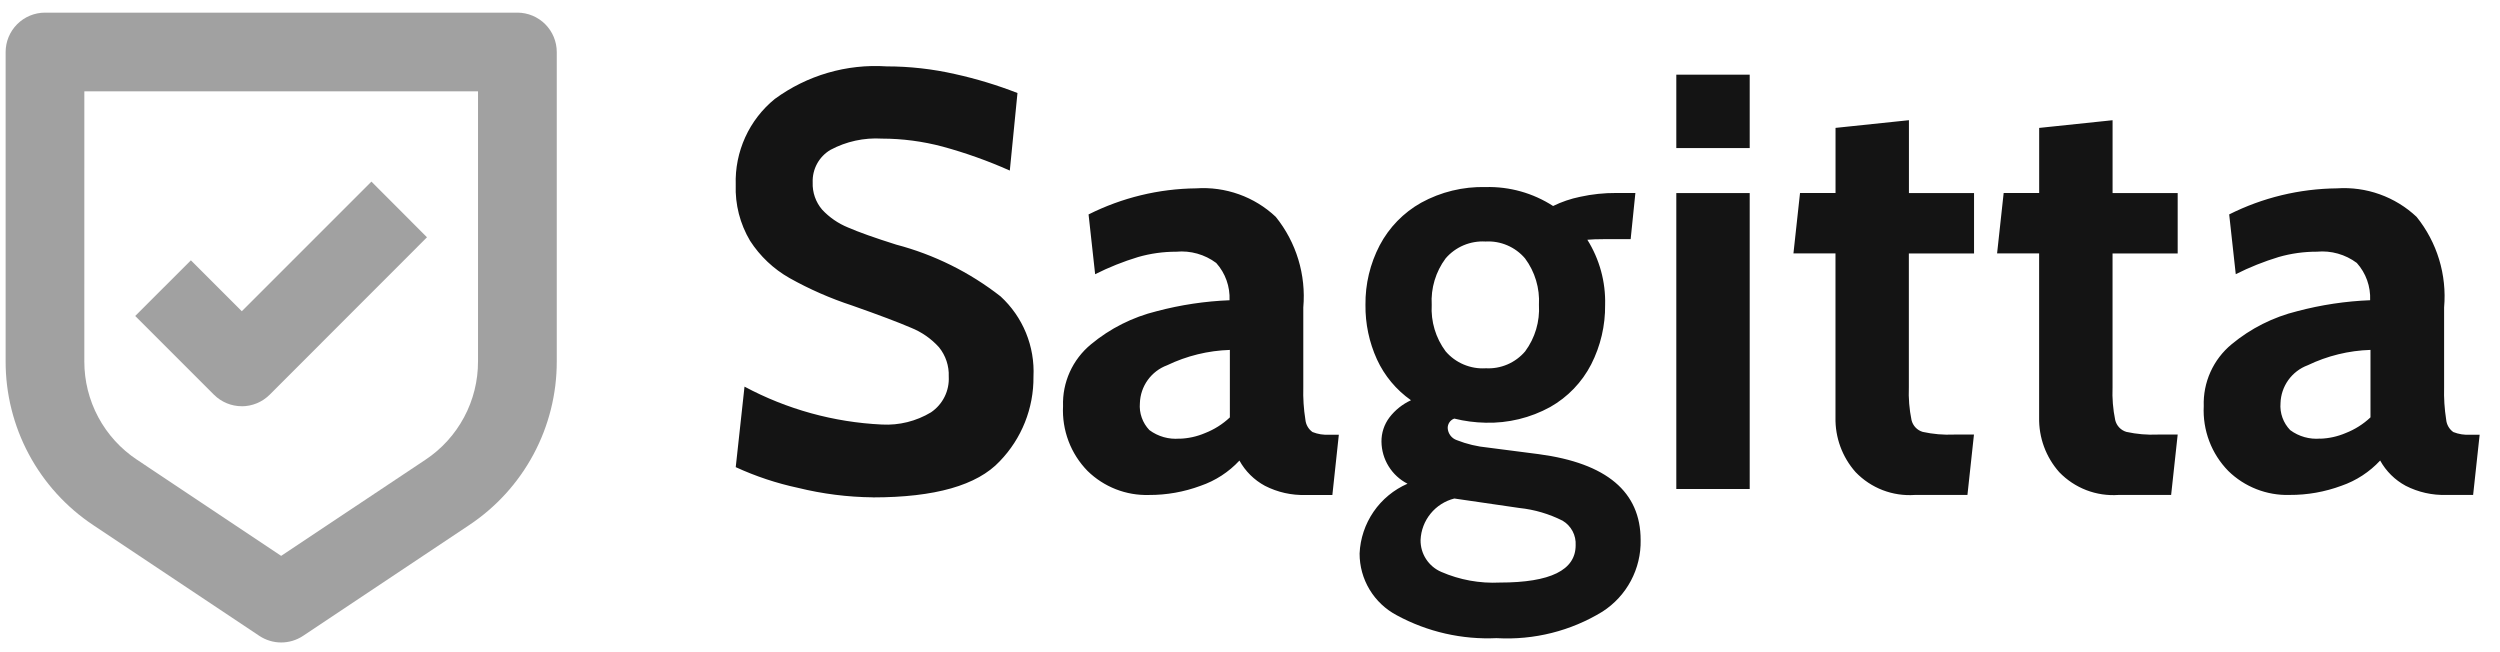
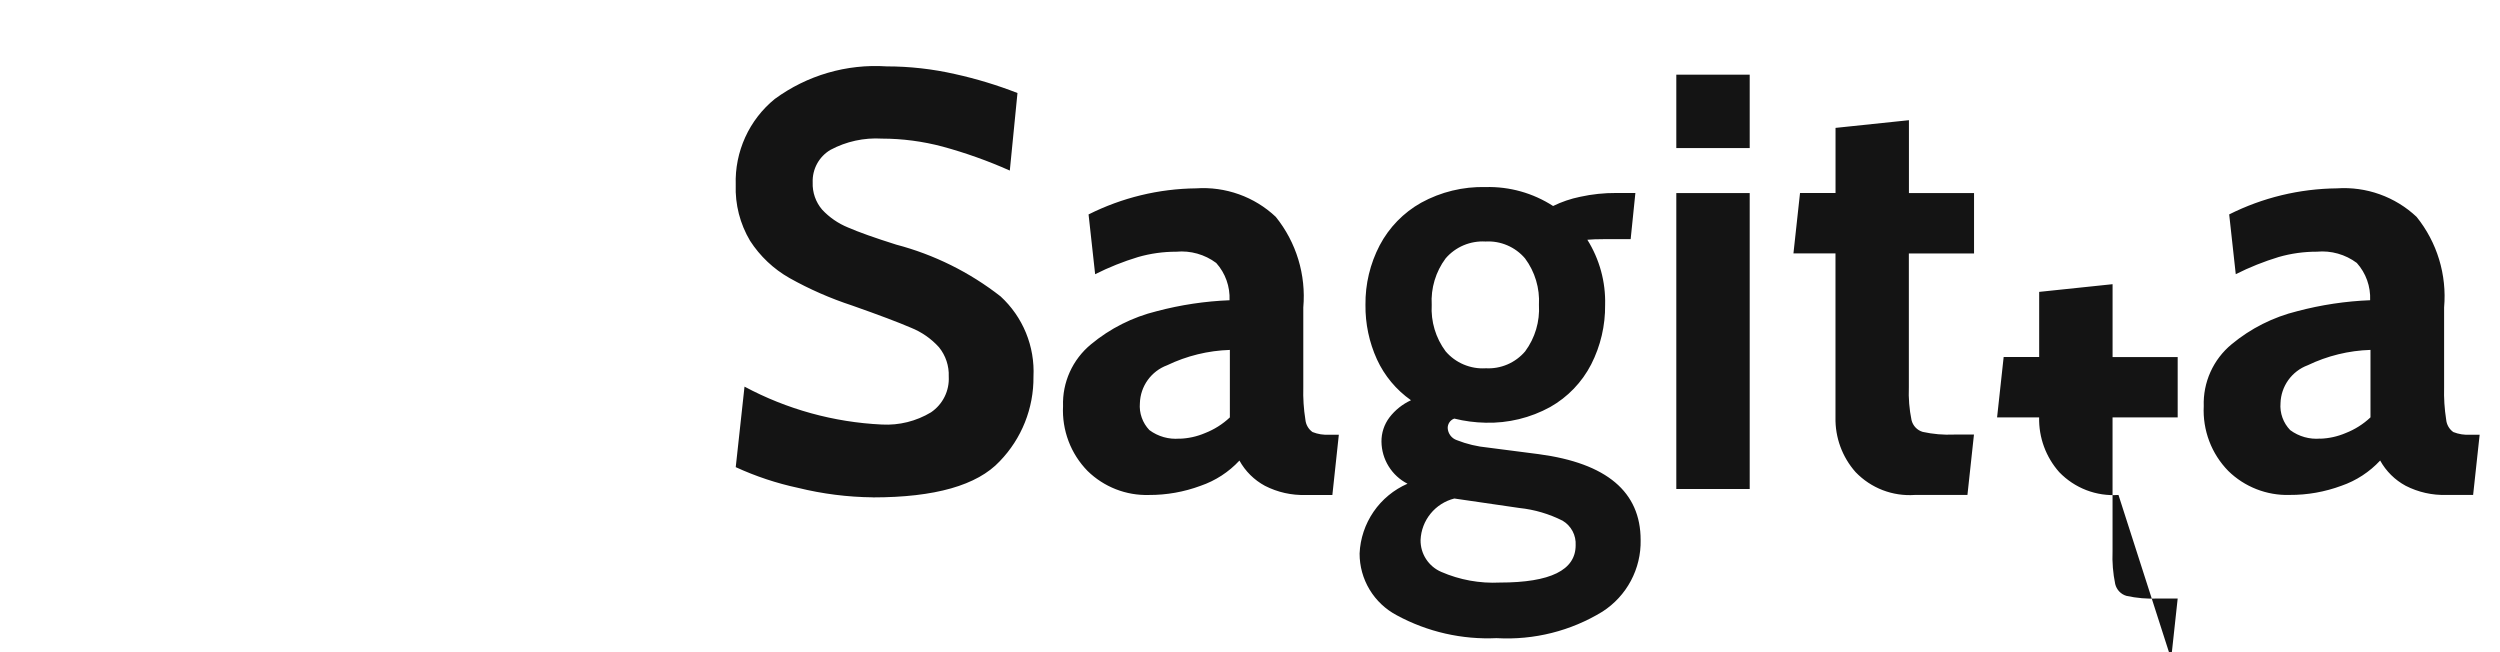
<svg xmlns="http://www.w3.org/2000/svg" fill="none" height="24" viewBox="0 0 92 24" width="92">
  <g fill="#141414">
    <g opacity=".4">
-       <path d="m3.434 19.326 6.11 4.074c.238.158.518.243.804.243.286 0 .566-.085.804-.243l6.11-4.074c.994-.66 1.809-1.556 2.372-2.608.563-1.052.857-2.227.855-3.42v-11.381c0-.385-.153-.755-.425-1.027-.272-.272-.642-.425-1.027-.425h-17.378c-.385 0-.755.153-1.027.425-.272.272-.425.642-.425 1.027v11.381c-.002 1.193.292 2.368.855 3.42.563 1.052 1.378 1.948 2.372 2.608zm-.33-15.964h14.487v9.936c.002.717-.174 1.423-.512 2.055-.338.632-.827 1.171-1.425 1.567l-5.308 3.536-5.306-3.539c-.597-.396-1.086-.934-1.424-1.565-.338-.631-.514-1.337-.513-2.053z" />
-       <path d="m8.898 14.951c.384-.001.752-.153 1.024-.424l5.791-5.795-2.045-2.049-4.77 4.77-1.873-1.873-2.049 2.048 2.897 2.897c.272.271.64.424 1.024.424z" />
-     </g>
-     <path d="m32.126 18.302c-.929-.009-1.853-.126-2.755-.348-.791-.169-1.561-.425-2.296-.763l.323-2.963c1.56.835 3.287 1.312 5.055 1.395.634.035 1.264-.122 1.808-.449.213-.145.386-.342.5-.573.115-.231.167-.488.153-.745.015-.391-.113-.774-.36-1.078-.285-.316-.639-.561-1.034-.719-.45-.194-1.169-.466-2.157-.814-.8-.262-1.574-.601-2.309-1.013-.588-.333-1.086-.804-1.452-1.372-.37-.622-.553-1.337-.527-2.06-.02-.602.1-1.2.349-1.748.249-.548.622-1.031 1.089-1.411 1.188-.87 2.645-1.295 4.115-1.198.847 0 1.691.095 2.517.283.783.173 1.551.406 2.298.697l-.282 2.854c-.8-.357-1.627-.651-2.472-.882-.729-.194-1.479-.293-2.233-.294-.658-.04-1.314.103-1.895.414-.207.122-.377.298-.492.509s-.171.449-.162.689c-.014.366.11.724.348 1.002.265.284.588.507.947.654.399.174.991.385 1.775.632 1.398.368 2.706 1.016 3.845 1.907.406.373.725.831.934 1.341.209.51.303 1.06.276 1.611.012 1.161-.434 2.28-1.242 3.115-.83.886-2.385 1.329-4.665 1.329zm10.152-.087c-.416.012-.83-.06-1.217-.212-.388-.152-.74-.38-1.038-.671-.307-.314-.546-.687-.701-1.098s-.224-.849-.202-1.287c-.015-.433.07-.863.248-1.257s.445-.743.779-1.018c.704-.585 1.532-1.002 2.421-1.22.876-.232 1.774-.367 2.679-.403.022-.504-.153-.996-.49-1.372-.422-.315-.946-.463-1.471-.414-.475-.001-.948.065-1.405.196-.544.165-1.072.376-1.58.632l-.242-2.2c1.23-.617 2.584-.946 3.96-.96.534-.036 1.07.039 1.574.219.504.18.966.463 1.355.83.756.938 1.119 2.133 1.013 3.333v2.941c-.011.397.014.795.077 1.188.008.091.036.178.081.257.045.079.107.147.181.2.197.079.409.112.621.098h.348l-.238 2.218h-.978c-.521.017-1.039-.099-1.503-.337-.396-.213-.722-.536-.939-.929-.393.423-.884.742-1.431.929-.609.226-1.253.34-1.903.337zm1.129-2.07c.322-.01.64-.08.937-.207.339-.132.65-.328.915-.578v-2.483c-.801.025-1.587.218-2.309.565-.287.106-.535.296-.714.544-.178.248-.279.544-.288.85-.016.18.007.362.068.533.06.171.156.327.281.458.32.238.717.35 1.114.314zm11.68 7.338c-1.281.062-2.554-.228-3.682-.839-.415-.218-.762-.545-1.004-.946s-.369-.861-.368-1.33c.024-.55.203-1.082.514-1.536.312-.454.745-.811 1.249-1.031-.285-.146-.525-.367-.694-.64-.169-.273-.26-.586-.264-.907-.004-.322.1-.636.294-.893.209-.272.481-.489.792-.632-.543-.382-.975-.9-1.252-1.503-.287-.63-.431-1.315-.423-2.007-.009-.762.171-1.514.523-2.19.347-.659.876-1.203 1.525-1.568.726-.399 1.546-.598 2.374-.577.879-.023 1.744.22 2.483.697.315-.154.648-.268.992-.338.44-.097.889-.144 1.339-.141h.697l-.174 1.699h-.984c-.247 0-.45.007-.61.022.449.717.677 1.551.654 2.396.009.76-.167 1.511-.512 2.189-.339.66-.864 1.206-1.51 1.571-.727.399-1.546.598-2.374.577-.389-.007-.777-.058-1.155-.152-.072.025-.134.073-.177.135-.043.063-.066.137-.065.213.005.1.04.195.1.275.06.08.143.139.237.171.366.145.751.236 1.143.273l1.873.242c2.498.334 3.747 1.387 3.747 3.159.011.523-.113 1.04-.359 1.501-.246.462-.606.852-1.046 1.135-1.165.713-2.521 1.053-3.885.976zm-.414-9.931c.274.016.547-.032.799-.14.252-.108.476-.273.653-.481.365-.493.545-1.099.508-1.712.035-.613-.146-1.218-.512-1.71-.178-.209-.401-.373-.653-.481-.252-.108-.525-.156-.799-.14-.276-.017-.553.031-.808.138-.255.108-.482.273-.662.483-.366.492-.548 1.098-.512 1.71-.035.612.146 1.218.512 1.71.181.211.408.377.664.485.256.108.533.156.81.139zm.523 7.886c1.859 0 2.788-.457 2.788-1.372.01-.18-.029-.36-.113-.519-.085-.159-.211-.293-.366-.385-.497-.251-1.036-.41-1.59-.468l-2.396-.349c-.344.087-.65.282-.874.557-.224.275-.353.614-.368.968-.004.25.066.495.202.704.136.209.331.374.56.472.679.295 1.417.429 2.157.392zm6.492-18.691h2.701v2.701h-2.701zm0 4.357h2.701v10.892h-2.701zm8.778 11.11c-.402.028-.806-.032-1.183-.177-.376-.145-.716-.371-.996-.662-.493-.555-.757-1.275-.741-2.017v-6.034h-1.547l.242-2.222h1.307v-2.396l2.701-.283v2.682h2.396v2.222h-2.399v4.922c-.017.406.017.812.098 1.21.025.103.076.197.148.273s.164.133.266.162c.375.082.759.115 1.143.098h.741l-.24 2.222zm7.494 0c-.402.028-.806-.032-1.183-.177-.376-.145-.716-.371-.996-.661-.493-.555-.757-1.275-.741-2.017v-6.034h-1.547l.242-2.222h1.307v-2.396l2.701-.283v2.681h2.396v2.222h-2.397v4.922c-.017.406.016.812.098 1.21.025.103.076.197.148.273s.164.133.266.162c.376.082.76.115 1.144.098h.741l-.241 2.222zm6.293 0c-.415.011-.829-.061-1.216-.213-.387-.152-.739-.379-1.036-.67-.307-.314-.546-.687-.701-1.098s-.224-.849-.202-1.287c-.015-.432.069-.862.247-1.257s.443-.743.776-1.018c.704-.585 1.532-1.002 2.421-1.22.876-.232 1.774-.367 2.679-.403.022-.504-.153-.996-.49-1.372-.422-.315-.946-.463-1.471-.414-.475-.001-.949.065-1.405.196-.543.165-1.072.376-1.579.632l-.242-2.2c1.231-.618 2.587-.945 3.965-.959.534-.036 1.07.038 1.575.219s.966.463 1.356.83c.756.938 1.119 2.133 1.013 3.333v2.941c-.011.397.014.795.076 1.188.008.091.036.178.081.257.045.079.107.147.181.2.197.079.409.112.621.098h.349l-.24 2.216h-.98c-.522.017-1.039-.099-1.503-.337-.395-.213-.721-.536-.938-.929-.392.422-.881.741-1.425.929-.61.226-1.256.341-1.907.337zm1.129-2.07c.322-.01.64-.08.937-.207.339-.132.65-.328.915-.578v-2.483c-.801.025-1.587.218-2.309.565-.287.106-.535.296-.714.544-.178.248-.279.544-.288.85-.015.181.009.363.071.535.061.171.159.327.285.458.319.236.714.347 1.109.312z" />
+       </g>
+     <path d="m32.126 18.302c-.929-.009-1.853-.126-2.755-.348-.791-.169-1.561-.425-2.296-.763l.323-2.963c1.56.835 3.287 1.312 5.055 1.395.634.035 1.264-.122 1.808-.449.213-.145.386-.342.5-.573.115-.231.167-.488.153-.745.015-.391-.113-.774-.36-1.078-.285-.316-.639-.561-1.034-.719-.45-.194-1.169-.466-2.157-.814-.8-.262-1.574-.601-2.309-1.013-.588-.333-1.086-.804-1.452-1.372-.37-.622-.553-1.337-.527-2.06-.02-.602.1-1.2.349-1.748.249-.548.622-1.031 1.089-1.411 1.188-.87 2.645-1.295 4.115-1.198.847 0 1.691.095 2.517.283.783.173 1.551.406 2.298.697l-.282 2.854c-.8-.357-1.627-.651-2.472-.882-.729-.194-1.479-.293-2.233-.294-.658-.04-1.314.103-1.895.414-.207.122-.377.298-.492.509s-.171.449-.162.689c-.014.366.11.724.348 1.002.265.284.588.507.947.654.399.174.991.385 1.775.632 1.398.368 2.706 1.016 3.845 1.907.406.373.725.831.934 1.341.209.51.303 1.06.276 1.611.012 1.161-.434 2.28-1.242 3.115-.83.886-2.385 1.329-4.665 1.329zm10.152-.087c-.416.012-.83-.06-1.217-.212-.388-.152-.74-.38-1.038-.671-.307-.314-.546-.687-.701-1.098s-.224-.849-.202-1.287c-.015-.433.07-.863.248-1.257s.445-.743.779-1.018c.704-.585 1.532-1.002 2.421-1.22.876-.232 1.774-.367 2.679-.403.022-.504-.153-.996-.49-1.372-.422-.315-.946-.463-1.471-.414-.475-.001-.948.065-1.405.196-.544.165-1.072.376-1.58.632l-.242-2.2c1.23-.617 2.584-.946 3.96-.96.534-.036 1.07.039 1.574.219.504.18.966.463 1.355.83.756.938 1.119 2.133 1.013 3.333v2.941c-.011.397.014.795.077 1.188.008.091.036.178.081.257.045.079.107.147.181.2.197.079.409.112.621.098h.348l-.238 2.218h-.978c-.521.017-1.039-.099-1.503-.337-.396-.213-.722-.536-.939-.929-.393.423-.884.742-1.431.929-.609.226-1.253.34-1.903.337zm1.129-2.07c.322-.01.64-.08.937-.207.339-.132.65-.328.915-.578v-2.483c-.801.025-1.587.218-2.309.565-.287.106-.535.296-.714.544-.178.248-.279.544-.288.85-.016.18.007.362.068.533.06.171.156.327.281.458.32.238.717.35 1.114.314zm11.68 7.338c-1.281.062-2.554-.228-3.682-.839-.415-.218-.762-.545-1.004-.946s-.369-.861-.368-1.33c.024-.55.203-1.082.514-1.536.312-.454.745-.811 1.249-1.031-.285-.146-.525-.367-.694-.64-.169-.273-.26-.586-.264-.907-.004-.322.1-.636.294-.893.209-.272.481-.489.792-.632-.543-.382-.975-.9-1.252-1.503-.287-.63-.431-1.315-.423-2.007-.009-.762.171-1.514.523-2.19.347-.659.876-1.203 1.525-1.568.726-.399 1.546-.598 2.374-.577.879-.023 1.744.22 2.483.697.315-.154.648-.268.992-.338.44-.097.889-.144 1.339-.141h.697l-.174 1.699h-.984c-.247 0-.45.007-.61.022.449.717.677 1.551.654 2.396.009.76-.167 1.511-.512 2.189-.339.66-.864 1.206-1.51 1.571-.727.399-1.546.598-2.374.577-.389-.007-.777-.058-1.155-.152-.072.025-.134.073-.177.135-.043.063-.066.137-.065.213.005.1.04.195.1.275.06.08.143.139.237.171.366.145.751.236 1.143.273l1.873.242c2.498.334 3.747 1.387 3.747 3.159.011.523-.113 1.04-.359 1.501-.246.462-.606.852-1.046 1.135-1.165.713-2.521 1.053-3.885.976zm-.414-9.931c.274.016.547-.032.799-.14.252-.108.476-.273.653-.481.365-.493.545-1.099.508-1.712.035-.613-.146-1.218-.512-1.71-.178-.209-.401-.373-.653-.481-.252-.108-.525-.156-.799-.14-.276-.017-.553.031-.808.138-.255.108-.482.273-.662.483-.366.492-.548 1.098-.512 1.71-.035.612.146 1.218.512 1.71.181.211.408.377.664.485.256.108.533.156.81.139zm.523 7.886c1.859 0 2.788-.457 2.788-1.372.01-.18-.029-.36-.113-.519-.085-.159-.211-.293-.366-.385-.497-.251-1.036-.41-1.59-.468l-2.396-.349c-.344.087-.65.282-.874.557-.224.275-.353.614-.368.968-.004.25.066.495.202.704.136.209.331.374.56.472.679.295 1.417.429 2.157.392zm6.492-18.691h2.701v2.701h-2.701zm0 4.357h2.701v10.892h-2.701zm8.778 11.11c-.402.028-.806-.032-1.183-.177-.376-.145-.716-.371-.996-.662-.493-.555-.757-1.275-.741-2.017v-6.034h-1.547l.242-2.222h1.307v-2.396l2.701-.283v2.682h2.396v2.222h-2.399v4.922c-.017.406.017.812.098 1.21.025.103.076.197.148.273s.164.133.266.162c.375.082.759.115 1.143.098h.741l-.24 2.222zm7.494 0c-.402.028-.806-.032-1.183-.177-.376-.145-.716-.371-.996-.661-.493-.555-.757-1.275-.741-2.017h-1.547l.242-2.222h1.307v-2.396l2.701-.283v2.681h2.396v2.222h-2.397v4.922c-.017.406.016.812.098 1.21.025.103.076.197.148.273s.164.133.266.162c.376.082.76.115 1.144.098h.741l-.241 2.222zm6.293 0c-.415.011-.829-.061-1.216-.213-.387-.152-.739-.379-1.036-.67-.307-.314-.546-.687-.701-1.098s-.224-.849-.202-1.287c-.015-.432.069-.862.247-1.257s.443-.743.776-1.018c.704-.585 1.532-1.002 2.421-1.22.876-.232 1.774-.367 2.679-.403.022-.504-.153-.996-.49-1.372-.422-.315-.946-.463-1.471-.414-.475-.001-.949.065-1.405.196-.543.165-1.072.376-1.579.632l-.242-2.2c1.231-.618 2.587-.945 3.965-.959.534-.036 1.07.038 1.575.219s.966.463 1.356.83c.756.938 1.119 2.133 1.013 3.333v2.941c-.011.397.014.795.076 1.188.008.091.036.178.081.257.045.079.107.147.181.2.197.079.409.112.621.098h.349l-.24 2.216h-.98c-.522.017-1.039-.099-1.503-.337-.395-.213-.721-.536-.938-.929-.392.422-.881.741-1.425.929-.61.226-1.256.341-1.907.337zm1.129-2.07c.322-.01.64-.08.937-.207.339-.132.65-.328.915-.578v-2.483c-.801.025-1.587.218-2.309.565-.287.106-.535.296-.714.544-.178.248-.279.544-.288.85-.015.181.009.363.071.535.061.171.159.327.285.458.319.236.714.347 1.109.312z" />
  </g>
</svg>